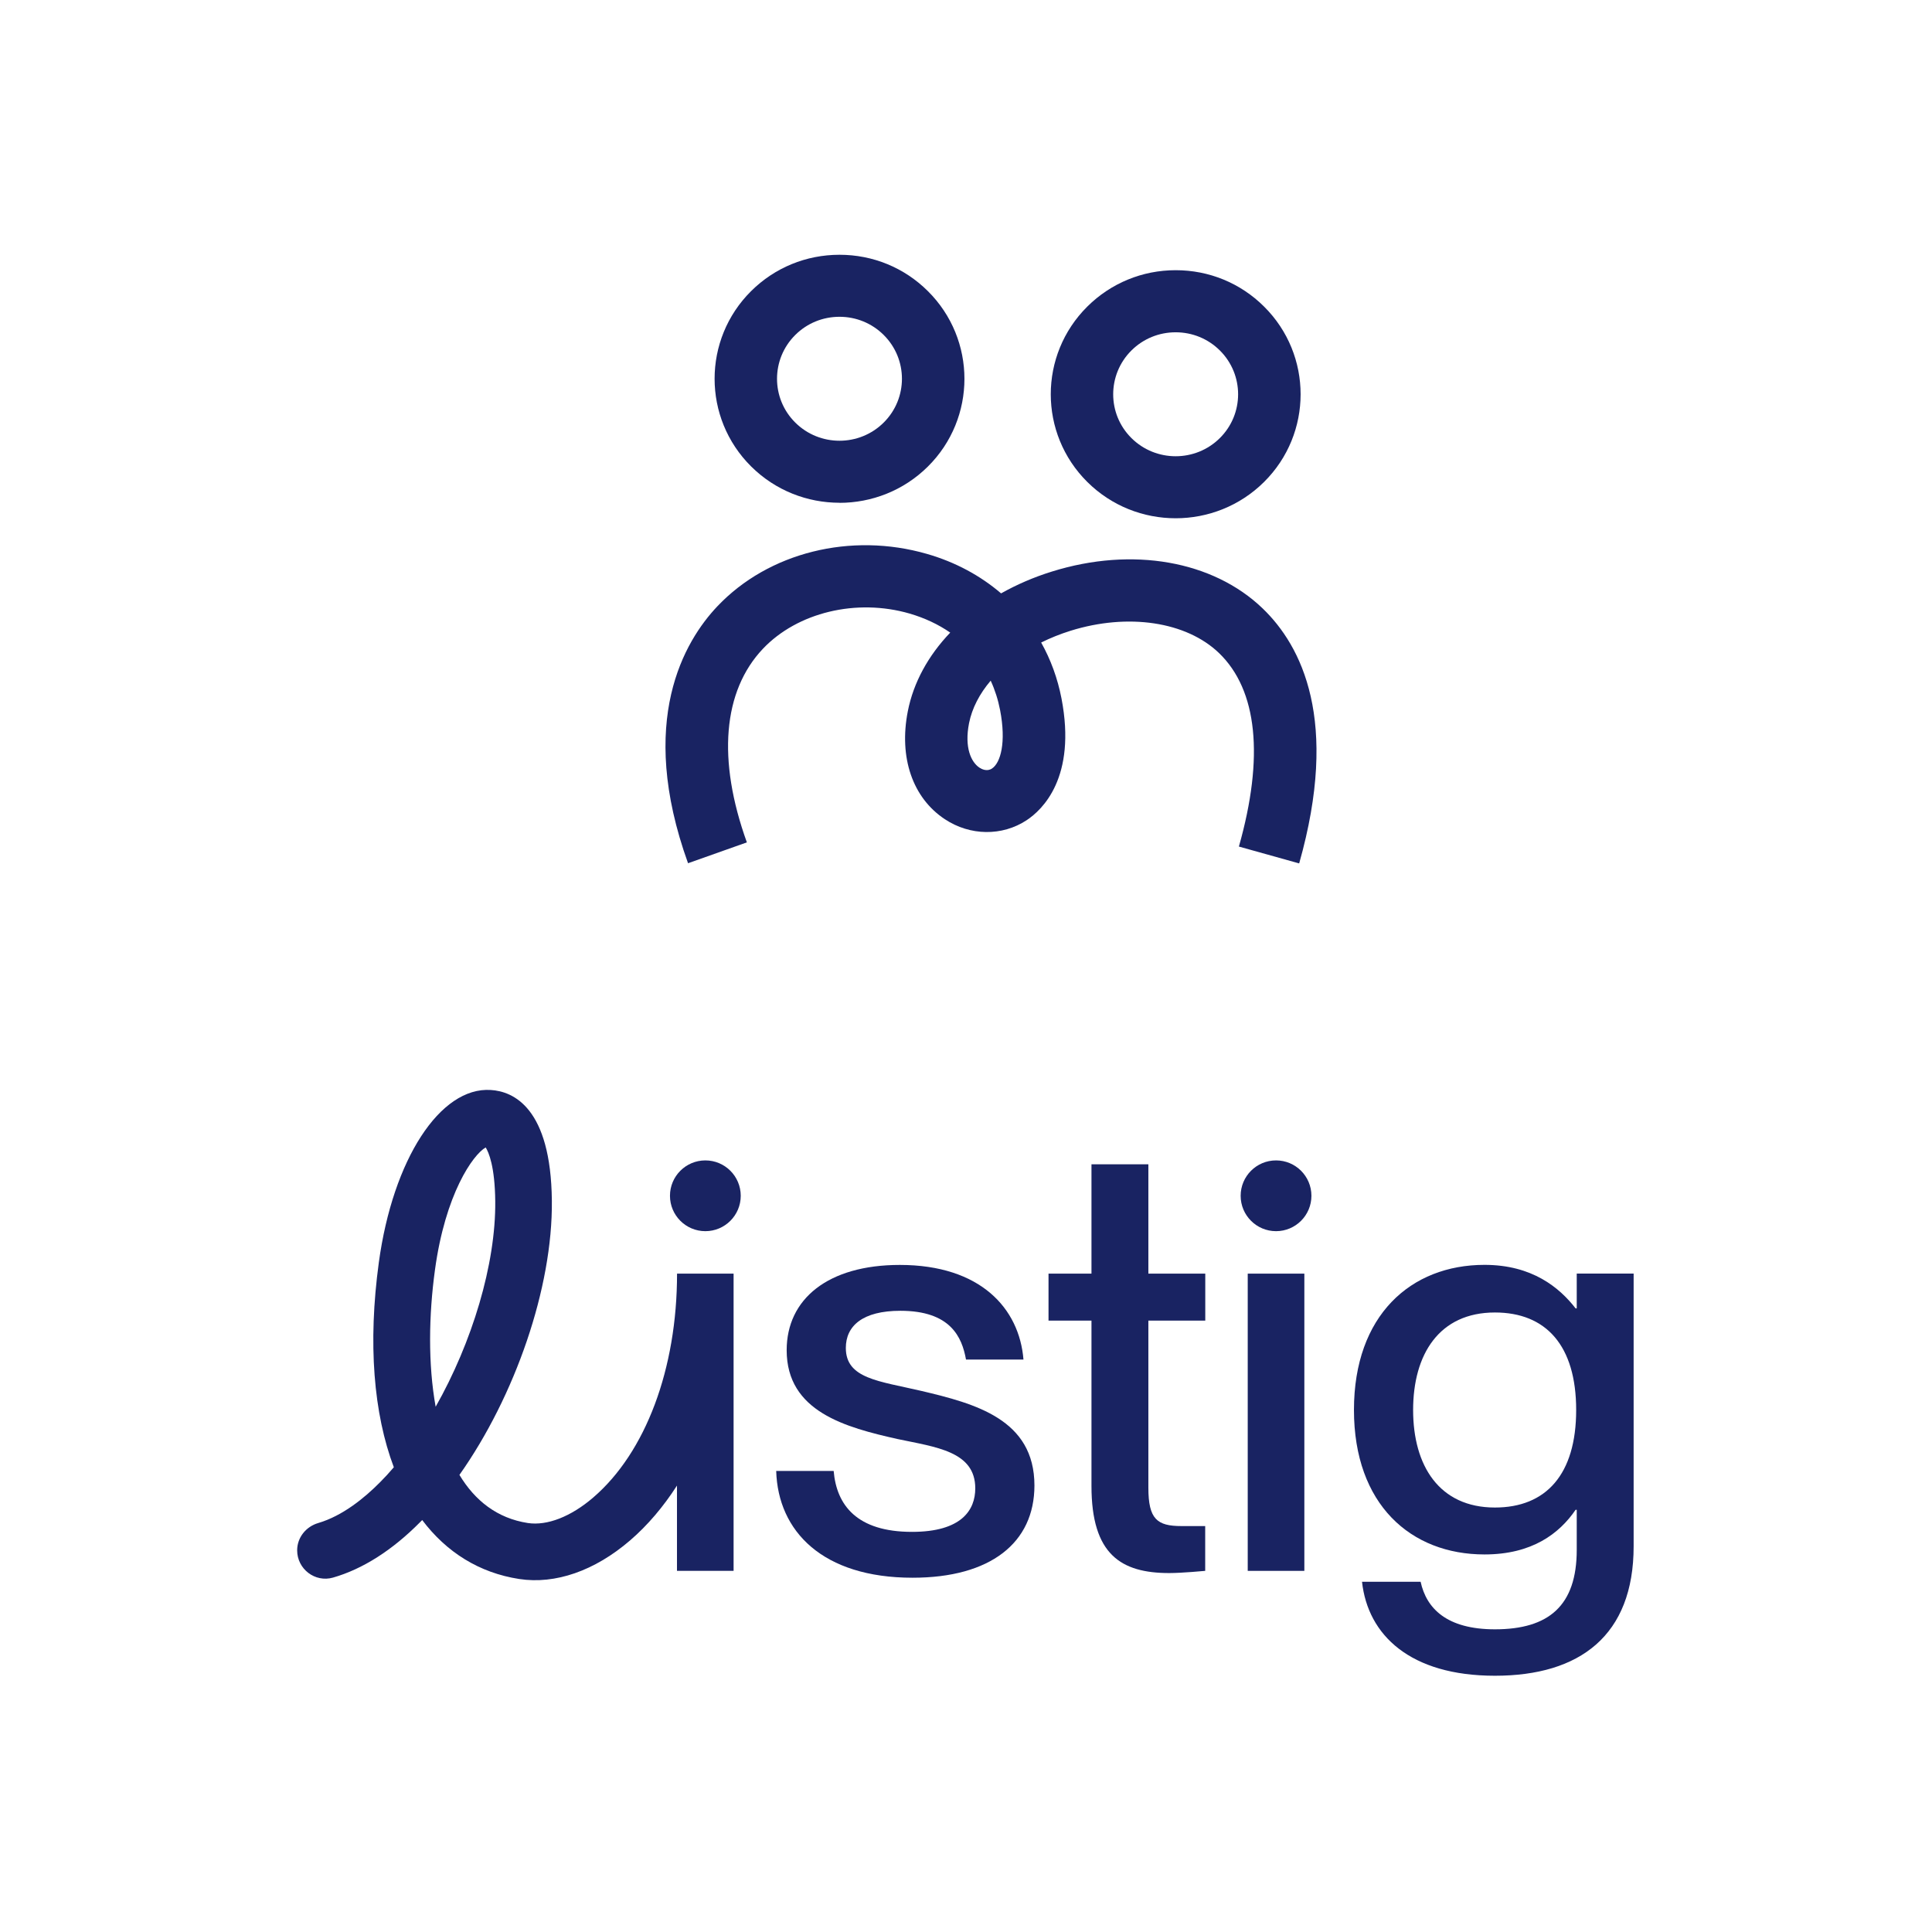
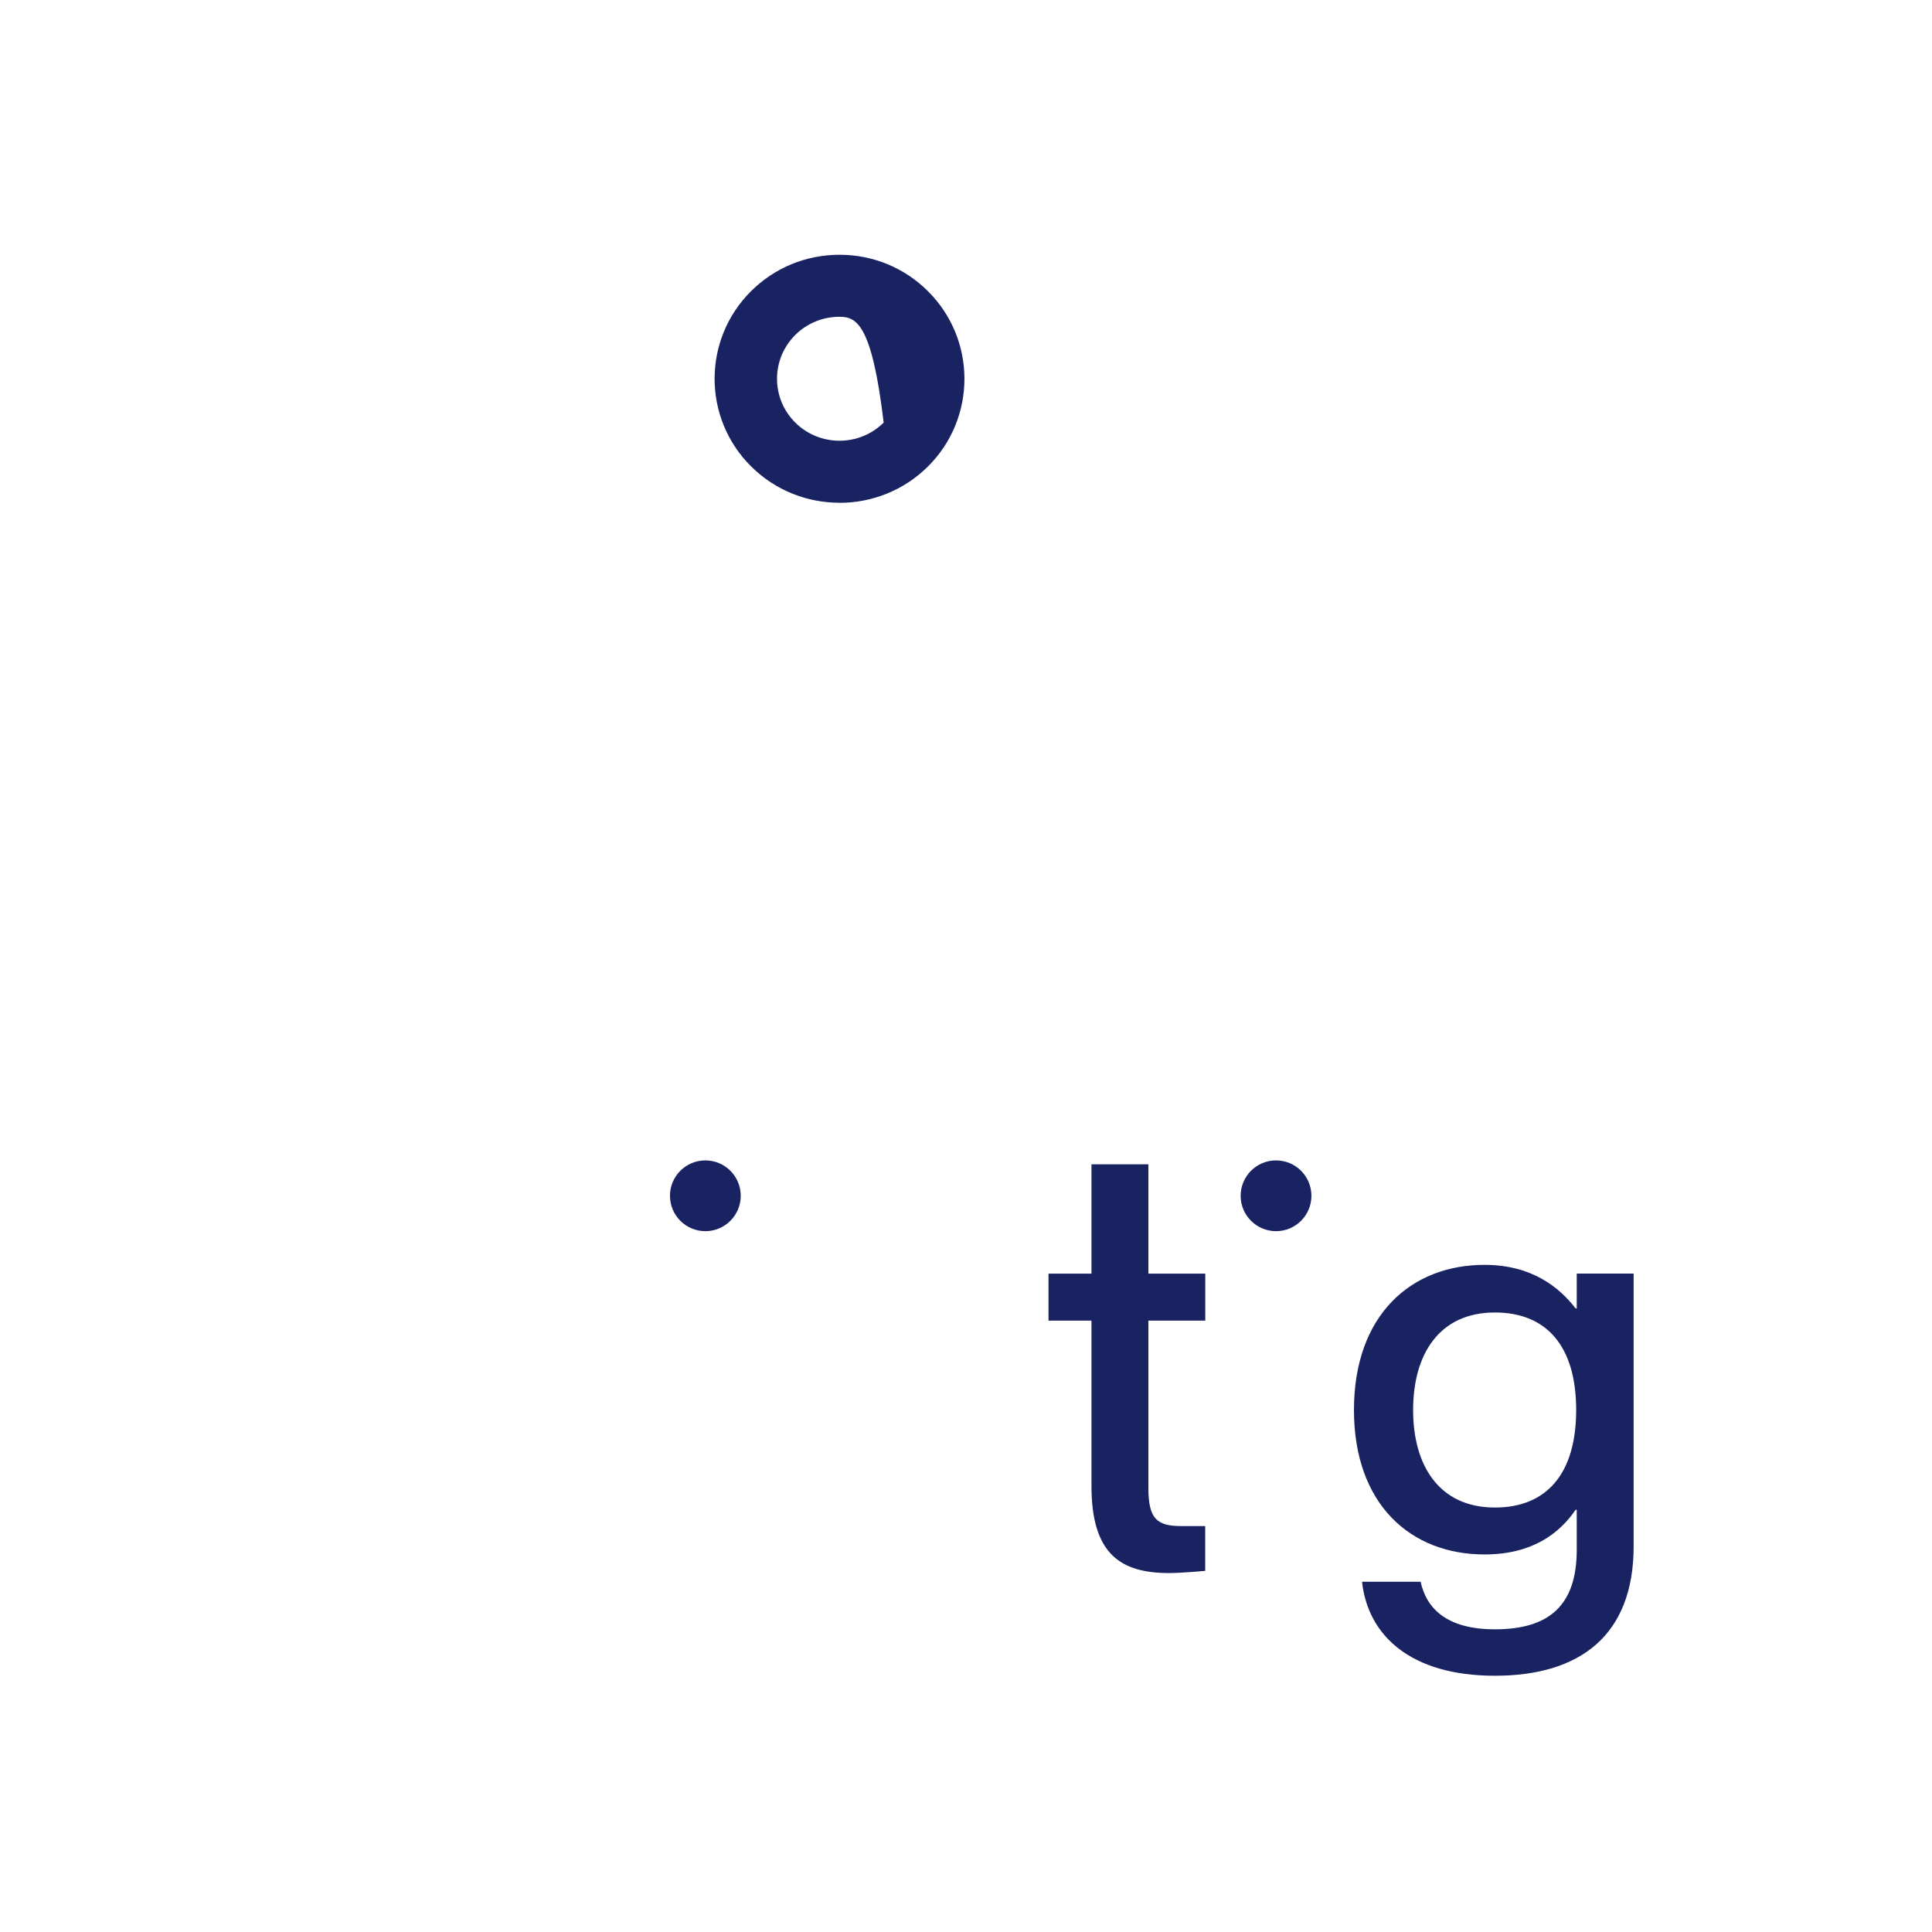
<svg xmlns="http://www.w3.org/2000/svg" width="273" height="273" viewBox="0 0 273 273" fill="none">
  <g clip-path="url(#clip0_1992_43775)">
-     <path d="M183.561 122L175.061 119.623C178.648 106.96 177.677 97.507 172.257 92.282C167.631 87.834 159.407 86.597 151.282 89.127C149.814 89.587 148.423 90.146 147.12 90.792C148.467 93.191 149.439 95.842 149.991 98.679C152.154 109.874 147.264 114.453 145.067 115.899C141.612 118.177 137.075 118.122 133.509 115.756C128.95 112.744 126.996 107.037 128.277 100.508C129.072 96.444 131.169 92.632 134.271 89.39C132.593 88.229 130.661 87.32 128.52 86.695C121.013 84.526 112.689 86.531 107.81 91.668C102.136 97.649 101.33 107.365 105.536 119.031L97.224 121.978C89.971 101.845 96.716 90.573 101.385 85.655C108.594 78.063 120.218 75.161 130.992 78.272C134.989 79.422 138.532 81.339 141.457 83.847C143.654 82.609 146.072 81.558 148.655 80.758C160.003 77.22 171.407 79.225 178.427 85.983C183.936 91.285 189.29 101.834 183.583 121.989L183.561 122ZM139.989 96.181C138.411 98.033 137.351 100.081 136.931 102.184C136.247 105.657 137.24 107.705 138.4 108.472C138.698 108.669 139.459 109.074 140.177 108.592C141.38 107.793 142.208 104.934 141.314 100.322C141.027 98.854 140.585 97.474 139.989 96.181Z" fill="#192362" />
-     <path d="M118.628 71.042C114.102 71.042 109.587 69.333 106.143 65.915C99.254 59.08 99.254 47.962 106.143 41.127C109.477 37.818 113.914 36 118.628 36C123.342 36 127.78 37.818 131.113 41.137C138.002 47.973 138.002 59.091 131.113 65.926C127.669 69.344 123.143 71.053 118.628 71.053V71.042ZM118.628 44.763C116.266 44.763 114.047 45.672 112.38 47.327C108.936 50.744 108.936 56.309 112.38 59.715C115.824 63.133 121.421 63.133 124.865 59.715C128.309 56.298 128.309 50.744 124.865 47.327C123.198 45.672 120.979 44.763 118.617 44.763H118.628Z" fill="#192362" />
-     <path d="M166.13 73.233C161.604 73.233 157.089 71.524 153.645 68.106C146.756 61.271 146.756 50.153 153.645 43.317C156.979 40.009 161.416 38.18 166.13 38.18C170.844 38.18 175.281 39.998 178.615 43.317C185.504 50.153 185.504 61.271 178.615 68.106C175.171 71.524 170.645 73.233 166.13 73.233ZM166.13 46.954C163.768 46.954 161.549 47.863 159.882 49.517C156.438 52.935 156.438 58.499 159.882 61.906C163.326 65.324 168.923 65.324 172.367 61.906C175.811 58.489 175.811 52.935 172.367 49.517C170.7 47.863 168.481 46.954 166.119 46.954H166.13Z" fill="#192362" />
+     <path d="M118.628 71.042C114.102 71.042 109.587 69.333 106.143 65.915C99.254 59.08 99.254 47.962 106.143 41.127C109.477 37.818 113.914 36 118.628 36C123.342 36 127.78 37.818 131.113 41.137C138.002 47.973 138.002 59.091 131.113 65.926C127.669 69.344 123.143 71.053 118.628 71.053V71.042ZM118.628 44.763C116.266 44.763 114.047 45.672 112.38 47.327C108.936 50.744 108.936 56.309 112.38 59.715C115.824 63.133 121.421 63.133 124.865 59.715C123.198 45.672 120.979 44.763 118.617 44.763H118.628Z" fill="#192362" />
  </g>
  <g clip-path="url(#clip1_1992_43775)">
-     <path d="M103.67 179.97H95.67C95.67 193.41 91.24 205.23 83.83 211.6C80.68 214.31 77.32 215.62 74.59 215.21C70.24 214.54 67.1 212.03 64.92 208.41C72.76 197.31 78.11 181.98 77.98 169.66C77.85 156.51 72.52 154.21 69.35 154.02C62.2 153.55 55.52 163.82 53.53 178.39C51.97 189.84 52.79 199.75 55.65 207.33C55.02 208.07 54.38 208.77 53.72 209.43C51.53 211.65 48.41 214.2 44.97 215.21C43.23 215.72 41.99 217.26 41.99 219.07C41.99 221.71 44.52 223.65 47.06 222.92C51.24 221.72 55.44 219.06 59.4 215.05C59.49 214.96 59.57 214.87 59.66 214.79C63.09 219.34 67.72 222.25 73.37 223.12C78.47 223.9 84.03 221.97 89.03 217.67C91.53 215.52 93.74 212.9 95.66 209.92V221.97H103.66V179.97H103.67ZM61.56 198.78C60.47 192.73 60.59 185.81 61.46 179.46C62.92 168.7 66.84 163.15 68.63 162.14C69.05 162.81 69.93 164.8 69.98 169.74C70.07 178.65 66.7 189.71 61.56 198.78Z" fill="#192362" />
-     <path d="M146.17 209.9C146.17 218.02 139.94 222.94 128.95 222.94C116.24 222.94 109.93 216.38 109.68 207.85H117.8C118.21 212.69 121.08 216.46 128.87 216.46C135.92 216.46 137.81 213.34 137.81 210.31C137.81 205.06 132.23 204.49 126.82 203.34C119.52 201.7 111.16 199.49 111.16 190.79C111.16 183.57 116.98 178.74 127.15 178.74C138.55 178.74 144.04 184.89 144.62 192.11H136.5C135.93 188.91 134.29 185.22 127.23 185.22C121.9 185.22 119.52 187.35 119.52 190.47C119.52 194.82 124.19 195.14 130.18 196.54C137.81 198.34 146.17 200.56 146.17 209.91V209.9Z" fill="#192362" />
    <path d="M154.23 179.97V164.52H162.27V179.97H170.31V186.61H162.27V210.23C162.27 214.66 163.5 215.64 166.94 215.64H170.3V221.97C170.3 221.97 167.02 222.28 165.22 222.28C158.41 222.28 154.23 219.66 154.23 209.98V186.61H148.16V179.97H154.23Z" fill="#192362" />
-     <path d="M184.31 179.97V221.97H176.31V179.97H184.31Z" fill="#192362" />
    <path d="M222.8 213.34H222.64C220.34 216.7 216.49 219.65 209.77 219.65C199.36 219.65 191.32 212.6 191.32 199.23C191.32 185.86 199.36 178.73 209.77 178.73C216.49 178.73 220.35 181.93 222.64 184.88H222.8V179.96H230.84V218.5C230.84 231.13 223.21 236.79 211.24 236.79C199.27 236.79 193.28 231.05 192.46 223.51H200.74C201.56 227.28 204.43 230.23 211.24 230.23C218.87 230.23 222.8 226.87 222.8 219V213.34ZM199.68 199.24C199.68 207.11 203.37 213.02 211.24 213.02C218.46 213.02 222.72 208.35 222.72 199.24C222.72 190.13 218.46 185.46 211.24 185.46C203.37 185.46 199.68 191.36 199.68 199.24Z" fill="#192362" />
    <path d="M99.67 173.97C102.431 173.97 104.67 171.731 104.67 168.97C104.67 166.209 102.431 163.97 99.67 163.97C96.909 163.97 94.67 166.209 94.67 168.97C94.67 171.731 96.909 173.97 99.67 173.97Z" fill="#192362" />
    <path d="M180.31 173.97C183.071 173.97 185.31 171.731 185.31 168.97C185.31 166.209 183.071 163.97 180.31 163.97C177.548 163.97 175.31 166.209 175.31 168.97C175.31 171.731 177.548 173.97 180.31 173.97Z" fill="#192362" />
  </g>
  <defs>
    <clipPath id="clip0_1992_43775">
      <rect width="92" height="86" fill="white" transform="translate(94 36)" />
    </clipPath>
    <clipPath id="clip1_1992_43775">
      <rect width="188.83" height="82.79" fill="white" transform="translate(42 154)" />
    </clipPath>
  </defs>
</svg>